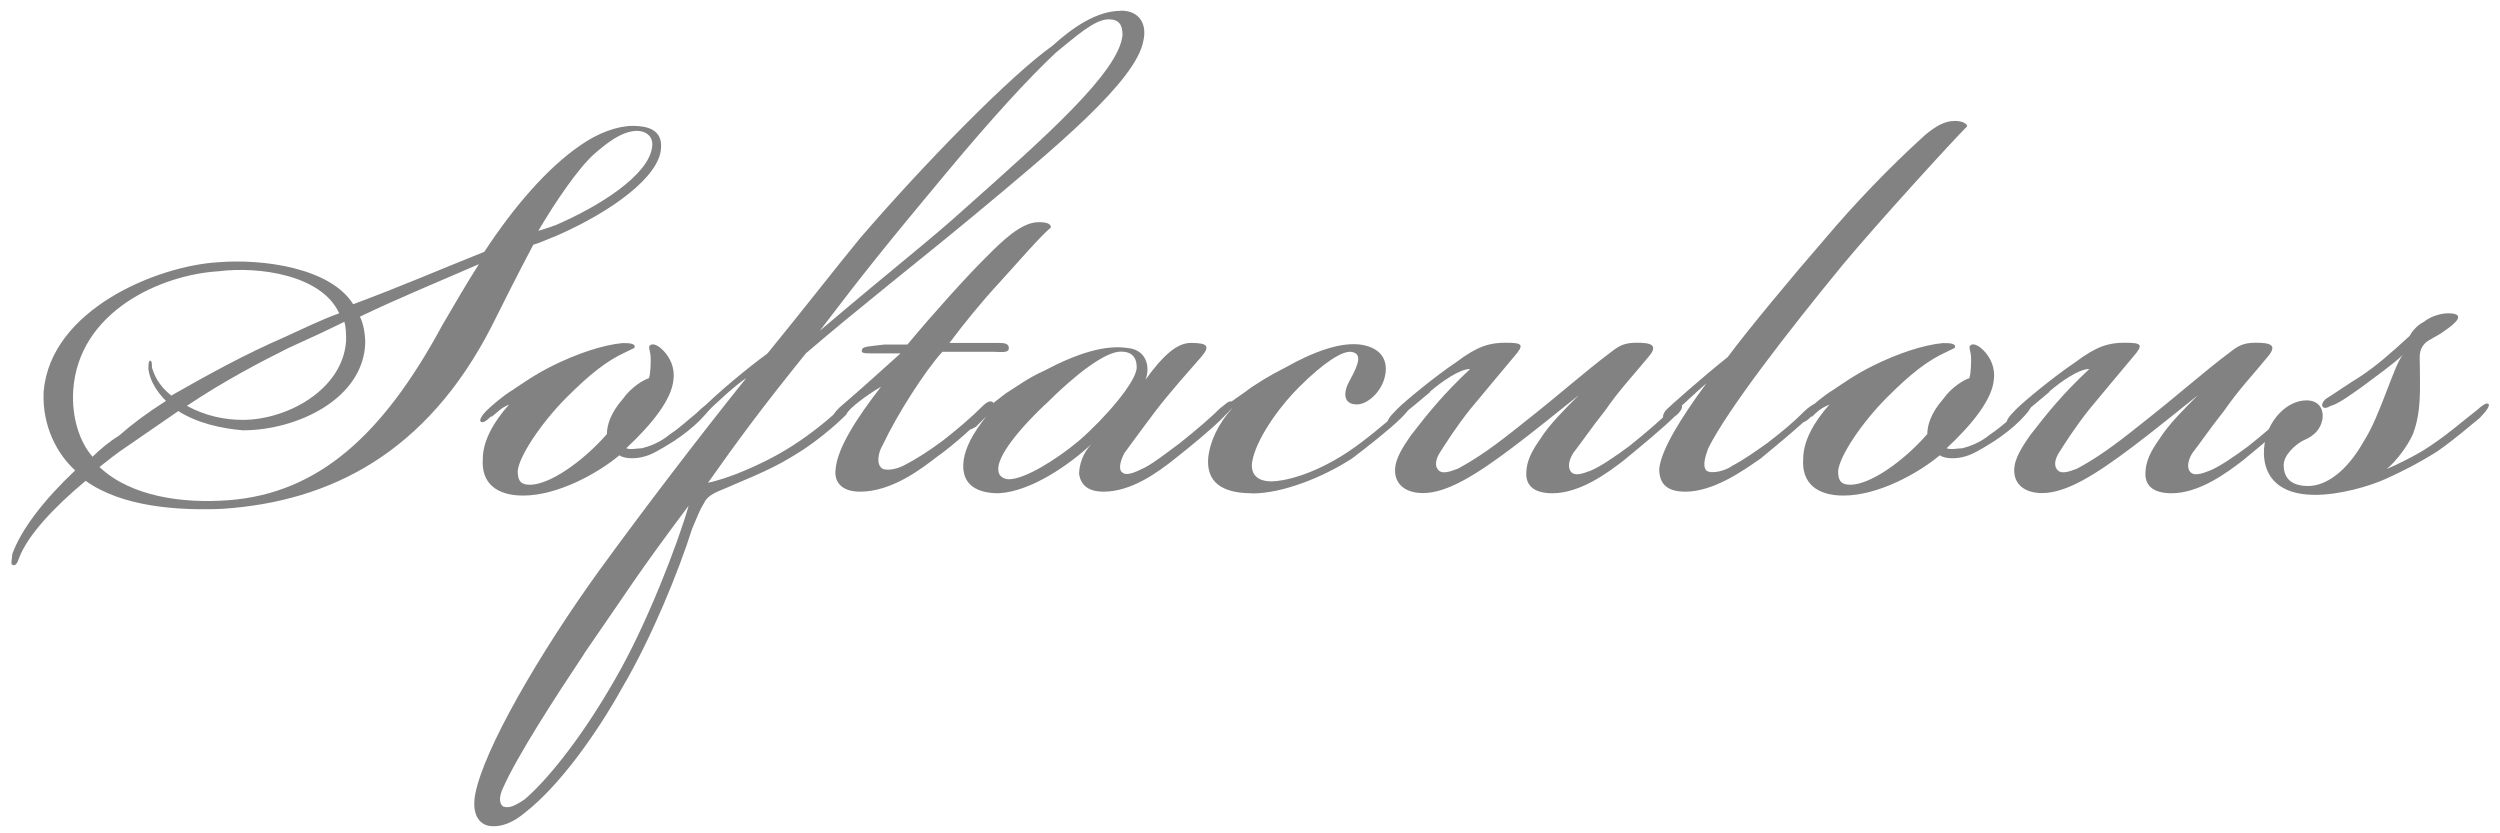
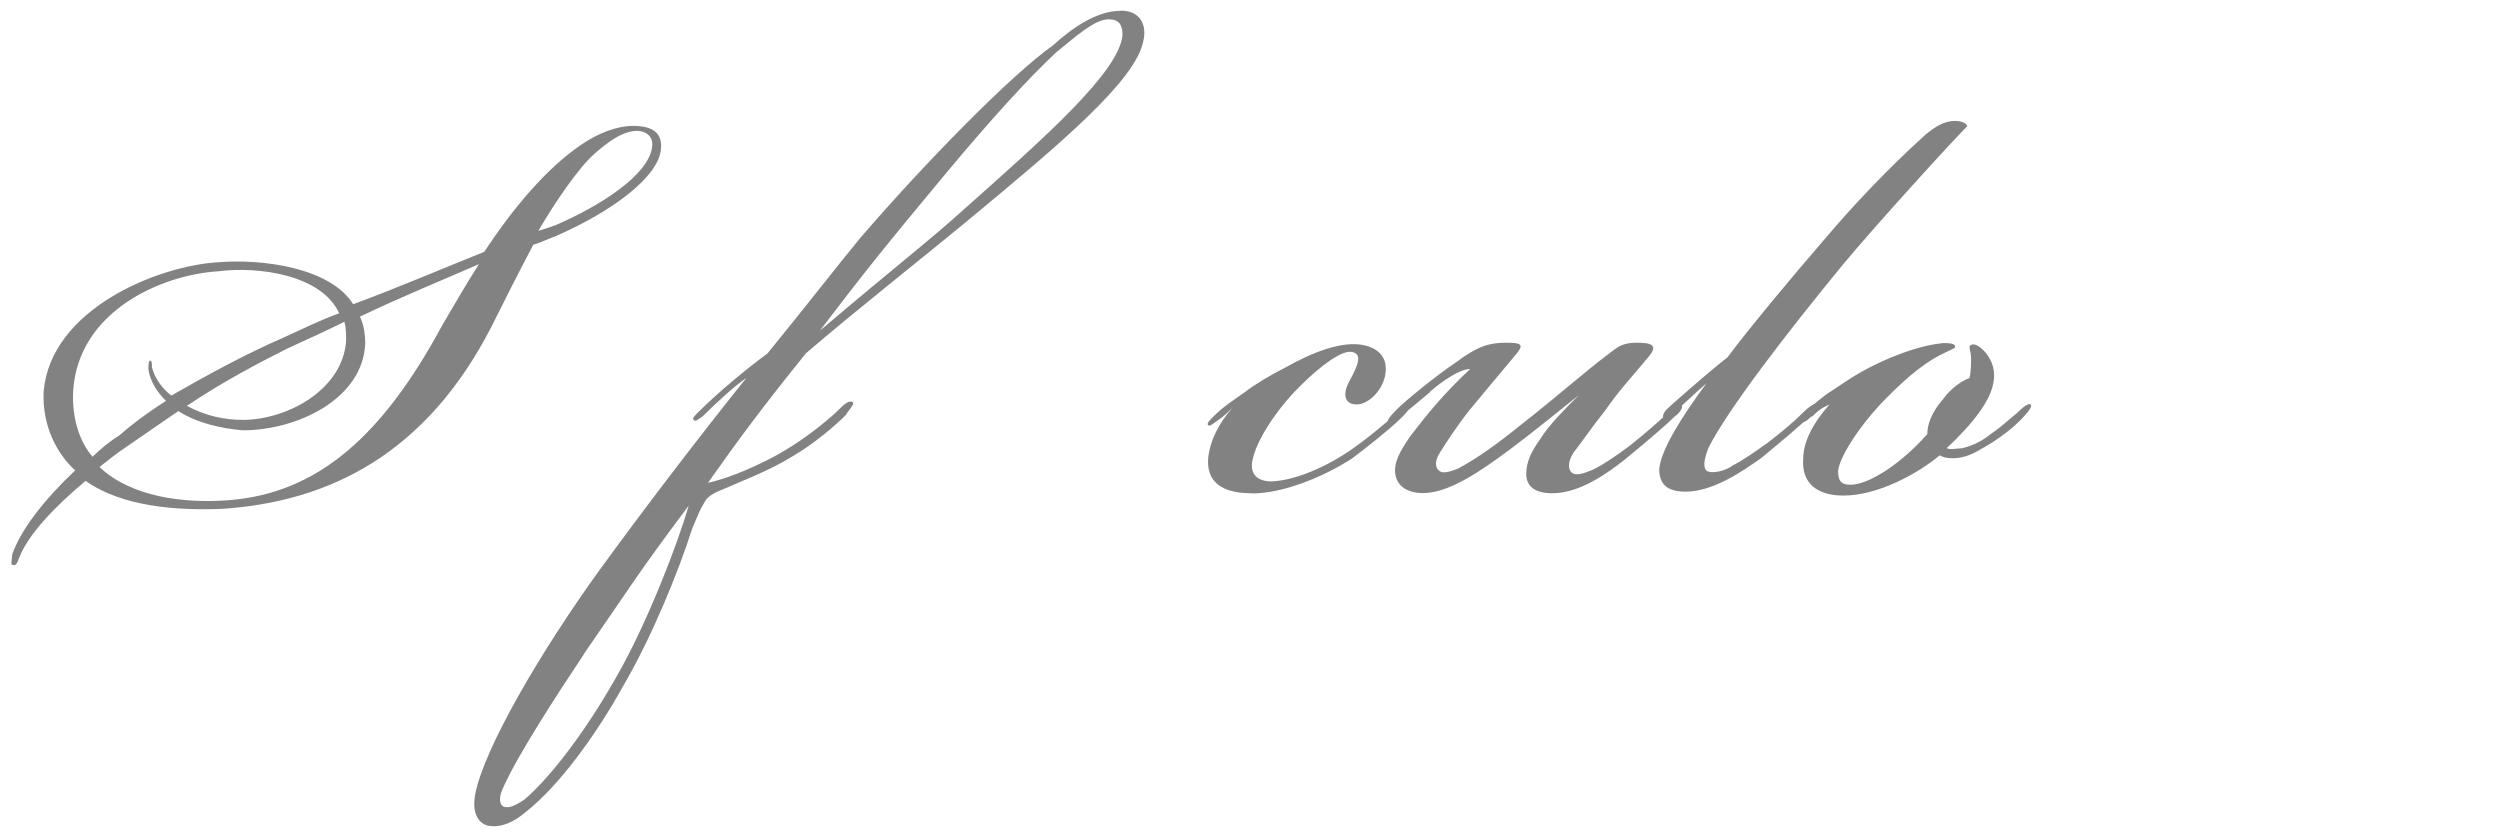
<svg xmlns="http://www.w3.org/2000/svg" id="layer" viewBox="0 0 141 47">
  <defs>
    <style>
      .cls-1 {
        fill: #828282;
      }
    </style>
  </defs>
  <path class="cls-1" d="m27.31,14.21c1.68-2.56,3.55-4.73,5.43-6.02.99-.69,2.07-1.09,2.96-1.09.79,0,1.68.2,1.58,1.28-.1,1.58-2.76,3.55-5.92,4.93-.3.1-.89.39-1.28.49-.89,1.68-1.68,3.26-2.37,4.64-3.65,7.1-9.07,9.86-15.19,10.26-2.47.1-5.62-.1-7.69-1.58-1.78,1.48-3.26,3.06-3.75,4.34-.1.3-.2.49-.39.39-.1,0,0-.39,0-.59.49-1.38,1.78-3.06,3.55-4.73-.99-.89-1.87-2.47-1.78-4.44.39-4.64,6.41-7.1,9.86-7.3,2.47-.2,6.31.3,7.6,2.37,2.66-.99,4.93-1.97,7.4-2.96Zm-14.99,1.09c-3.26.2-7.89,2.27-8.19,6.71-.1,1.58.39,2.96,1.09,3.75.39-.39.99-.89,1.48-1.18.79-.69,1.58-1.28,2.66-1.97-.49-.49-.89-1.09-.99-1.78,0-.2,0-.49.1-.49s.1.2.1.39c.2.69.59,1.18,1.09,1.58,2.07-1.18,4.24-2.37,6.31-3.26,1.09-.49,2.07-.99,3.16-1.38-.99-2.17-4.54-2.66-6.81-2.37Zm-2.27,7.89c-.99.69-1.87,1.28-2.86,1.97-.59.39-1.09.79-1.58,1.18,1.78,1.68,4.73,2.07,7.3,1.87,5.03-.39,8.68-3.65,12.03-9.86.69-1.18,1.38-2.37,2.07-3.45h0c-2.27.99-4.44,1.87-6.71,2.96.2.39.3.99.3,1.48-.1,3.16-3.85,4.93-6.9,4.93-1.18-.1-2.56-.39-3.65-1.09Zm9.47-3.95c0-.39,0-.79-.1-1.09-.99.49-2.07.99-3.16,1.48-1.58.79-3.65,1.87-5.72,3.26,1.09.59,2.17.79,3.16.79,2.47,0,5.62-1.68,5.82-4.44Zm11.74-6.51c2.56-1.09,5.33-2.86,5.52-4.44.1-.69-.49-.99-1.09-.89-.69.1-1.38.59-2.17,1.28-.89.79-2.17,2.66-3.16,4.34.3-.1.69-.2.89-.3Z" />
-   <path class="cls-1" d="m27.7,23.48c-.3.3-.49.39-.59.3s.1-.39.3-.59c.3-.3.99-.89,1.48-1.18.59-.39,1.28-.89,2.27-1.38,1.38-.69,2.86-1.18,3.95-1.28.3,0,.69,0,.69.2,0,.1-.1.1-.49.3-1.09.49-2.07,1.28-3.35,2.56-1.38,1.38-2.66,3.26-2.76,4.14,0,.49.1.79.69.79,1.09,0,2.96-1.28,4.34-2.86,0-.49.2-1.18.89-1.97.49-.69,1.18-1.09,1.48-1.18.1-.3.1-.89.1-1.09,0-.49-.2-.69,0-.79.2-.1.49.1.69.3.39.39.69.99.59,1.68-.1,1.09-1.18,2.47-2.66,3.85.2.1.69,0,.89,0,.39-.1.99-.3,1.58-.79.59-.39.99-.79,1.48-1.18.39-.39.69-.59.79-.49s-.1.39-.59.89c-.39.39-.89.79-1.48,1.18-.79.49-1.28.79-1.78.89-.39.1-.99.1-1.28-.1-1.18.99-3.45,2.27-5.43,2.27-1.48,0-2.37-.69-2.27-2.07,0-.99.59-2.07,1.48-3.06h0c-.49.2-.59.39-.99.69Z" />
  <path class="cls-1" d="m63.21.6c1.09,0,1.48.79,1.28,1.68-.39,2.27-4.93,6.02-9.67,9.96-2.86,2.37-6.51,5.23-9.37,7.69-2.47,3.06-3.85,4.93-5.52,7.3.49-.1,1.38-.39,2.07-.69.69-.3,1.58-.69,2.66-1.38,1.09-.69,2.17-1.58,2.66-2.07.2-.2.59-.59.79-.39.1.1-.3.49-.39.69-.69.69-1.87,1.68-3.06,2.37-1.28.79-2.86,1.38-3.75,1.78-.49.2-.99.39-1.18.79-.3.49-.39.79-.69,1.48-.79,2.47-2.27,6.12-3.95,8.98-1.48,2.66-3.55,5.52-5.43,7-.69.59-1.38.89-2.07.79-.59-.1-.99-.69-.79-1.78.49-2.56,3.65-7.99,7-12.63,2.37-3.26,5.52-7.4,8.29-10.85h0c-.59.39-1.68,1.38-2.47,2.17-.3.2-.39.3-.49.2-.1-.1,0-.2.3-.49,1.09-1.09,2.76-2.47,3.85-3.26,2.17-2.66,3.85-4.83,5.23-6.51,3.65-4.24,8.48-9.17,10.85-10.85,1.09-.99,2.47-1.97,3.85-1.97h0Zm-30.28,36.3c-1.58,2.37-3.75,5.72-4.54,7.5-.3.59-.2.99,0,1.09.3.1.59,0,1.18-.39,1.18-.99,3.16-3.35,5.13-6.81,1.78-3.06,3.55-7.69,4.14-9.77-2.96,3.95-3.26,4.54-5.92,8.38Zm21.5-25.15c4.54-4.04,8.68-7.69,8.88-9.77,0-.59-.2-.89-.79-.89-.79,0-1.87.99-2.96,1.87-1.58,1.48-3.65,3.75-6.12,6.71-3.45,4.14-4.64,5.62-7.2,8.98,4.54-3.85,6.12-5.03,8.19-6.9Z" />
-   <path class="cls-1" d="m47.63,23.38c-.3.3-.49.3-.59.2-.1-.1,0-.3.3-.59,1.28-1.09,2.56-2.27,3.45-3.06h-1.68c-.3,0-.59,0-.49-.2,0-.2.49-.2,1.28-.3h1.28c1.48-1.78,3.35-3.85,4.44-4.93.89-.89,1.97-1.97,2.96-1.97.49,0,.69.1.69.3-.59.49-1.78,1.87-2.86,3.06-1.09,1.18-1.97,2.27-2.86,3.45h2.66c.39,0,.69,0,.69.3s-.49.2-.89.2h-2.86c-.99,1.09-2.56,3.55-3.35,5.23-.3.49-.39,1.18,0,1.38.3.1.79,0,1.18-.2.59-.3,1.38-.79,2.17-1.38.89-.69,1.68-1.38,2.17-1.87.2-.2.49-.49.69-.3.1.1,0,.2-.3.59-.49.49-1.87,1.78-2.86,2.47-.89.69-2.56,1.97-4.34,1.97-1.09,0-1.48-.59-1.38-1.28.1-1.18,1.18-2.86,2.56-4.64-.99.59-1.58,1.09-2.07,1.58Z" />
-   <path class="cls-1" d="m67.16,19.34c.99,0,1.09.2.59.79-.59.69-1.68,1.87-2.66,3.16-.59.79-1.18,1.58-1.68,2.27-.3.59-.3.99-.1,1.09.2.2.69,0,1.09-.2.49-.2,1.38-.89,2.17-1.48.99-.79,1.78-1.48,2.27-1.97.3-.2.49-.49.69-.3.1.1-.1.39-.59.89-.59.59-1.78,1.58-2.66,2.27-.99.79-2.47,1.87-4.04,1.87-.89,0-1.28-.39-1.38-.99,0-.49.2-1.18.69-1.68h0c-1.18,1.09-3.35,2.66-5.23,2.76-1.09,0-2.17-.39-1.97-1.87.1-.69.49-1.48,1.28-2.47h0c-.1.1-.3.3-.59.59-.2.1-.3.2-.39.1-.1-.1.1-.39.69-.89.1-.1.99-.79,1.38-1.09.49-.3,1.28-.89,2.17-1.28,1.87-.99,3.45-1.48,4.73-1.28.99.1,1.28.99.99,1.78.99-1.38,1.78-2.07,2.56-2.07Zm-8.19,3.45c-1.97,1.87-2.76,3.16-2.66,3.75,0,.3.3.49.59.49.89,0,2.66-1.09,3.95-2.17,1.48-1.28,3.26-3.35,3.26-4.14,0-.59-.3-.89-.89-.89-.89,0-2.56,1.28-4.24,2.96Z" />
  <path class="cls-1" d="m70.61,27.82c-1.78,0-2.56-.69-2.47-1.97.1-.99.59-1.97,1.38-2.86h0c-.1.1-.49.49-.79.69s-.49.39-.59.3.1-.3.3-.49c.59-.59,1.09-.89,1.78-1.38.49-.39,1.48-.99,2.27-1.38,1.58-.89,3.16-1.48,4.34-1.28,1.09.2,1.48.89,1.28,1.78s-.99,1.58-1.58,1.58c-.79,0-.79-.69-.39-1.38.49-.89.69-1.48.1-1.58-.49-.1-1.58.59-2.96,1.97-1.28,1.28-2.47,3.06-2.66,4.24-.1.69.3,1.09,1.09,1.09.59,0,2.27-.3,4.34-1.68.89-.59,2.07-1.58,2.86-2.27.3-.2.39-.3.49-.2.1.1-.1.3-.39.59-.59.59-1.97,1.68-2.76,2.27-1.68,1.09-3.95,1.97-5.62,1.97h0Z" />
  <path class="cls-1" d="m80.67,22.1c-.69.59-1.18.99-1.68,1.38-.39.3-.59.49-.69.39s0-.3.49-.79,2.17-1.87,3.35-2.66c1.18-.89,1.87-1.09,2.76-1.09.99,0,1.09.1.49.79-.59.69-1.48,1.78-2.47,2.96-.79.99-1.48,2.07-1.78,2.56-.2.39-.2.69,0,.89.2.2.59.1,1.09-.1,1.09-.59,2.07-1.28,3.55-2.47,2.27-1.78,3.55-2.96,5.13-4.14.39-.3.69-.49,1.38-.49.79,0,1.28.1.69.79-.89,1.09-1.58,1.78-2.47,3.06-.79.99-1.38,1.87-1.78,2.37-.3.49-.3.89-.1,1.09.2.2.59.1,1.09-.1s1.38-.79,2.17-1.38c.99-.79,1.78-1.48,2.27-1.97.3-.3.59-.49.69-.3.1.1-.2.49-.39.59-.59.59-1.78,1.58-2.86,2.47-.89.69-2.47,1.87-4.04,1.87-.99,0-1.48-.39-1.48-1.09s.3-1.28.79-1.97c.49-.79,1.38-1.68,2.17-2.47h0c-.99.79-2.56,2.07-3.75,2.96-1.97,1.48-3.65,2.56-5.03,2.56-.99,0-1.58-.49-1.58-1.28,0-.69.49-1.38.89-1.97.99-1.28,1.87-2.37,3.35-3.75-.59,0-1.58.69-2.27,1.28Z" />
  <path class="cls-1" d="m96.25,21.61c-.69.59-1.38,1.28-1.97,1.78-.3.2-.39.3-.49.1,0-.1.1-.3.2-.39.2-.2,1.97-1.78,3.45-2.96,1.18-1.58,3.55-4.44,5.52-6.71,1.58-1.87,3.55-3.95,5.62-5.82.59-.49,1.09-.79,1.68-.79.49,0,.69.2.69.3-.89.89-5.03,5.43-7,7.79-3.16,3.85-6.51,8.19-7.6,10.36-.1.3-.39.99-.1,1.28.3.2,1.09,0,1.48-.3.59-.3,1.28-.79,1.97-1.28.89-.69,1.48-1.18,2.07-1.78.2-.2.59-.49.69-.39s0,.3-.3.59c-.59.59-1.78,1.58-2.86,2.47-.99.69-2.66,1.87-4.24,1.87-.99,0-1.48-.39-1.48-1.28.1-1.09,1.28-2.96,2.66-4.83h0Z" />
  <path class="cls-1" d="m102.17,23.48c-.3.3-.49.39-.59.3s.1-.39.3-.59c.3-.3.99-.89,1.48-1.18.59-.39,1.28-.89,2.27-1.38,1.38-.69,2.86-1.18,3.95-1.28.3,0,.69,0,.69.2,0,.1-.1.1-.49.3-1.09.49-2.07,1.28-3.35,2.56-1.38,1.38-2.66,3.26-2.76,4.14,0,.49.1.79.69.79,1.09,0,2.96-1.28,4.34-2.86,0-.49.2-1.18.89-1.97.49-.69,1.18-1.09,1.48-1.18.1-.3.1-.89.1-1.09,0-.49-.2-.69,0-.79.2-.1.49.1.69.3.39.39.69.99.59,1.68-.1,1.09-1.18,2.47-2.66,3.85.2.1.69,0,.89,0,.39-.1.99-.3,1.58-.79.59-.39.99-.79,1.48-1.18.39-.39.69-.59.79-.49.1.1-.1.39-.59.89-.39.39-.89.79-1.48,1.18-.79.49-1.28.79-1.78.89-.39.1-.99.1-1.28-.1-1.18.99-3.45,2.27-5.43,2.27-1.48,0-2.37-.69-2.27-2.07,0-.99.59-2.07,1.48-3.06h0c-.49.2-.69.39-.99.69Z" />
-   <path class="cls-1" d="m115.59,22.1c-.69.59-1.18.99-1.68,1.38-.39.3-.59.49-.69.39s0-.3.49-.79,2.17-1.87,3.35-2.66c1.18-.89,1.87-1.09,2.76-1.09.99,0,1.09.1.49.79-.59.69-1.48,1.78-2.47,2.96-.79.99-1.48,2.07-1.78,2.56-.2.39-.2.69,0,.89.2.2.59.1,1.09-.1,1.09-.59,2.07-1.28,3.55-2.47,2.27-1.78,3.55-2.96,5.13-4.14.39-.3.69-.49,1.38-.49.79,0,1.28.1.69.79-.89,1.09-1.58,1.78-2.47,3.06-.79.99-1.38,1.87-1.78,2.37-.3.49-.3.89-.1,1.09.2.2.59.1,1.09-.1s1.38-.79,2.17-1.38c.99-.79,1.78-1.48,2.27-1.97.3-.3.59-.49.69-.3.1.1-.2.49-.39.59-.59.59-1.78,1.58-2.86,2.47-.89.69-2.47,1.87-4.04,1.87-.99,0-1.48-.39-1.48-1.09s.3-1.28.79-1.97c.49-.79,1.38-1.68,2.17-2.47h0c-.99.79-2.56,2.07-3.75,2.96-1.97,1.48-3.65,2.56-5.03,2.56-.99,0-1.58-.49-1.58-1.28,0-.69.49-1.38.89-1.97.99-1.28,1.87-2.37,3.35-3.75-.59,0-1.58.69-2.27,1.28Z" />
-   <path class="cls-1" d="m136.6,25.45c1.28-.79,2.27-1.68,3.16-2.37.2-.2.49-.39.59-.3s-.1.39-.49.79c-.49.39-1.38,1.18-2.37,1.87-1.09.69-2.07,1.18-2.96,1.58s-2.56.89-3.95.89c-2.47,0-3.06-1.48-2.86-2.86.2-1.38,1.28-2.47,2.37-2.47.69,0,.99.49.89,1.09-.1.49-.39.89-1.09,1.18-.39.2-1.09.79-1.09,1.38,0,.79.49,1.18,1.38,1.18.99,0,2.17-.79,3.16-2.56.89-1.38,1.68-4.24,2.17-4.83h0c-.49.49-1.48,1.18-2.27,1.78-.69.49-1.38.99-1.78,1.09-.2.1-.39.2-.49,0,0-.1,0-.2.2-.39.49-.3,1.18-.79,1.97-1.28.89-.59,1.68-1.28,2.76-2.27.1-.2.39-.59.79-.79.49-.39,1.09-.49,1.38-.49,1.09,0,.39.59-.2.99-.39.3-.89.49-1.09.69-.39.39-.3.79-.3,1.28,0,1.28.1,2.56-.39,3.85-.3.69-.99,1.58-1.48,1.97.49-.2,1.28-.59,1.97-.99Z" />
</svg>